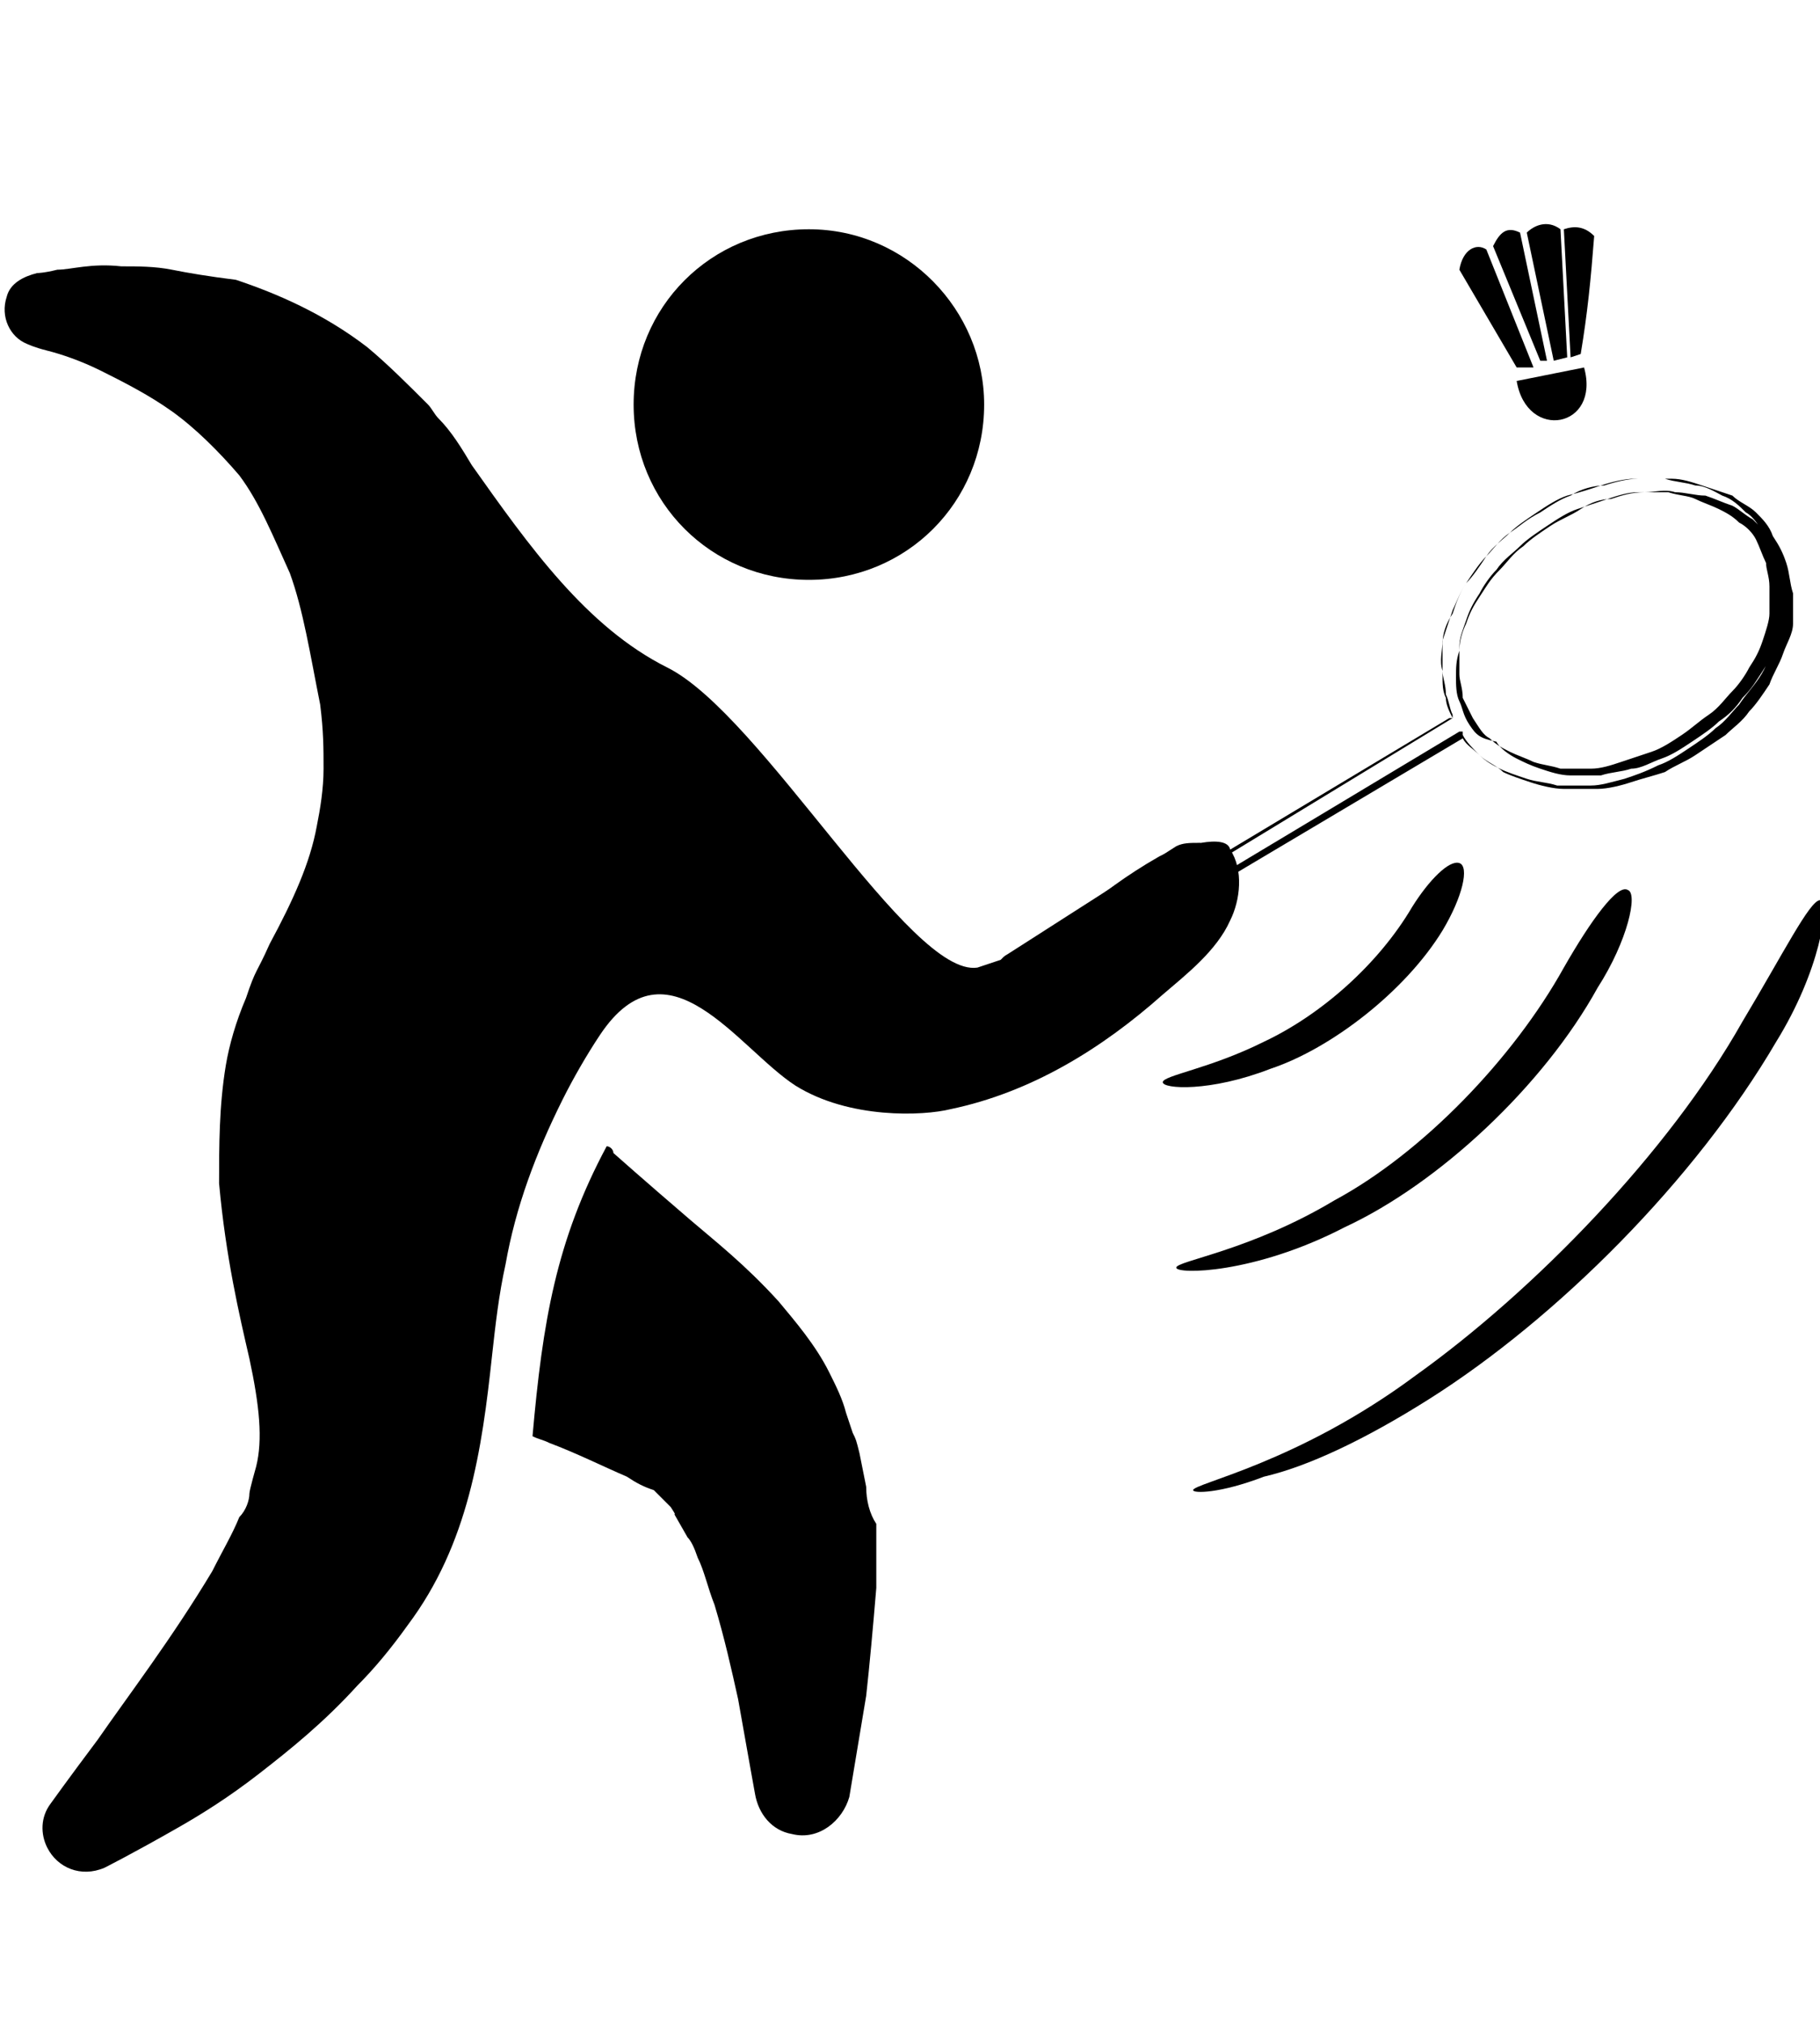
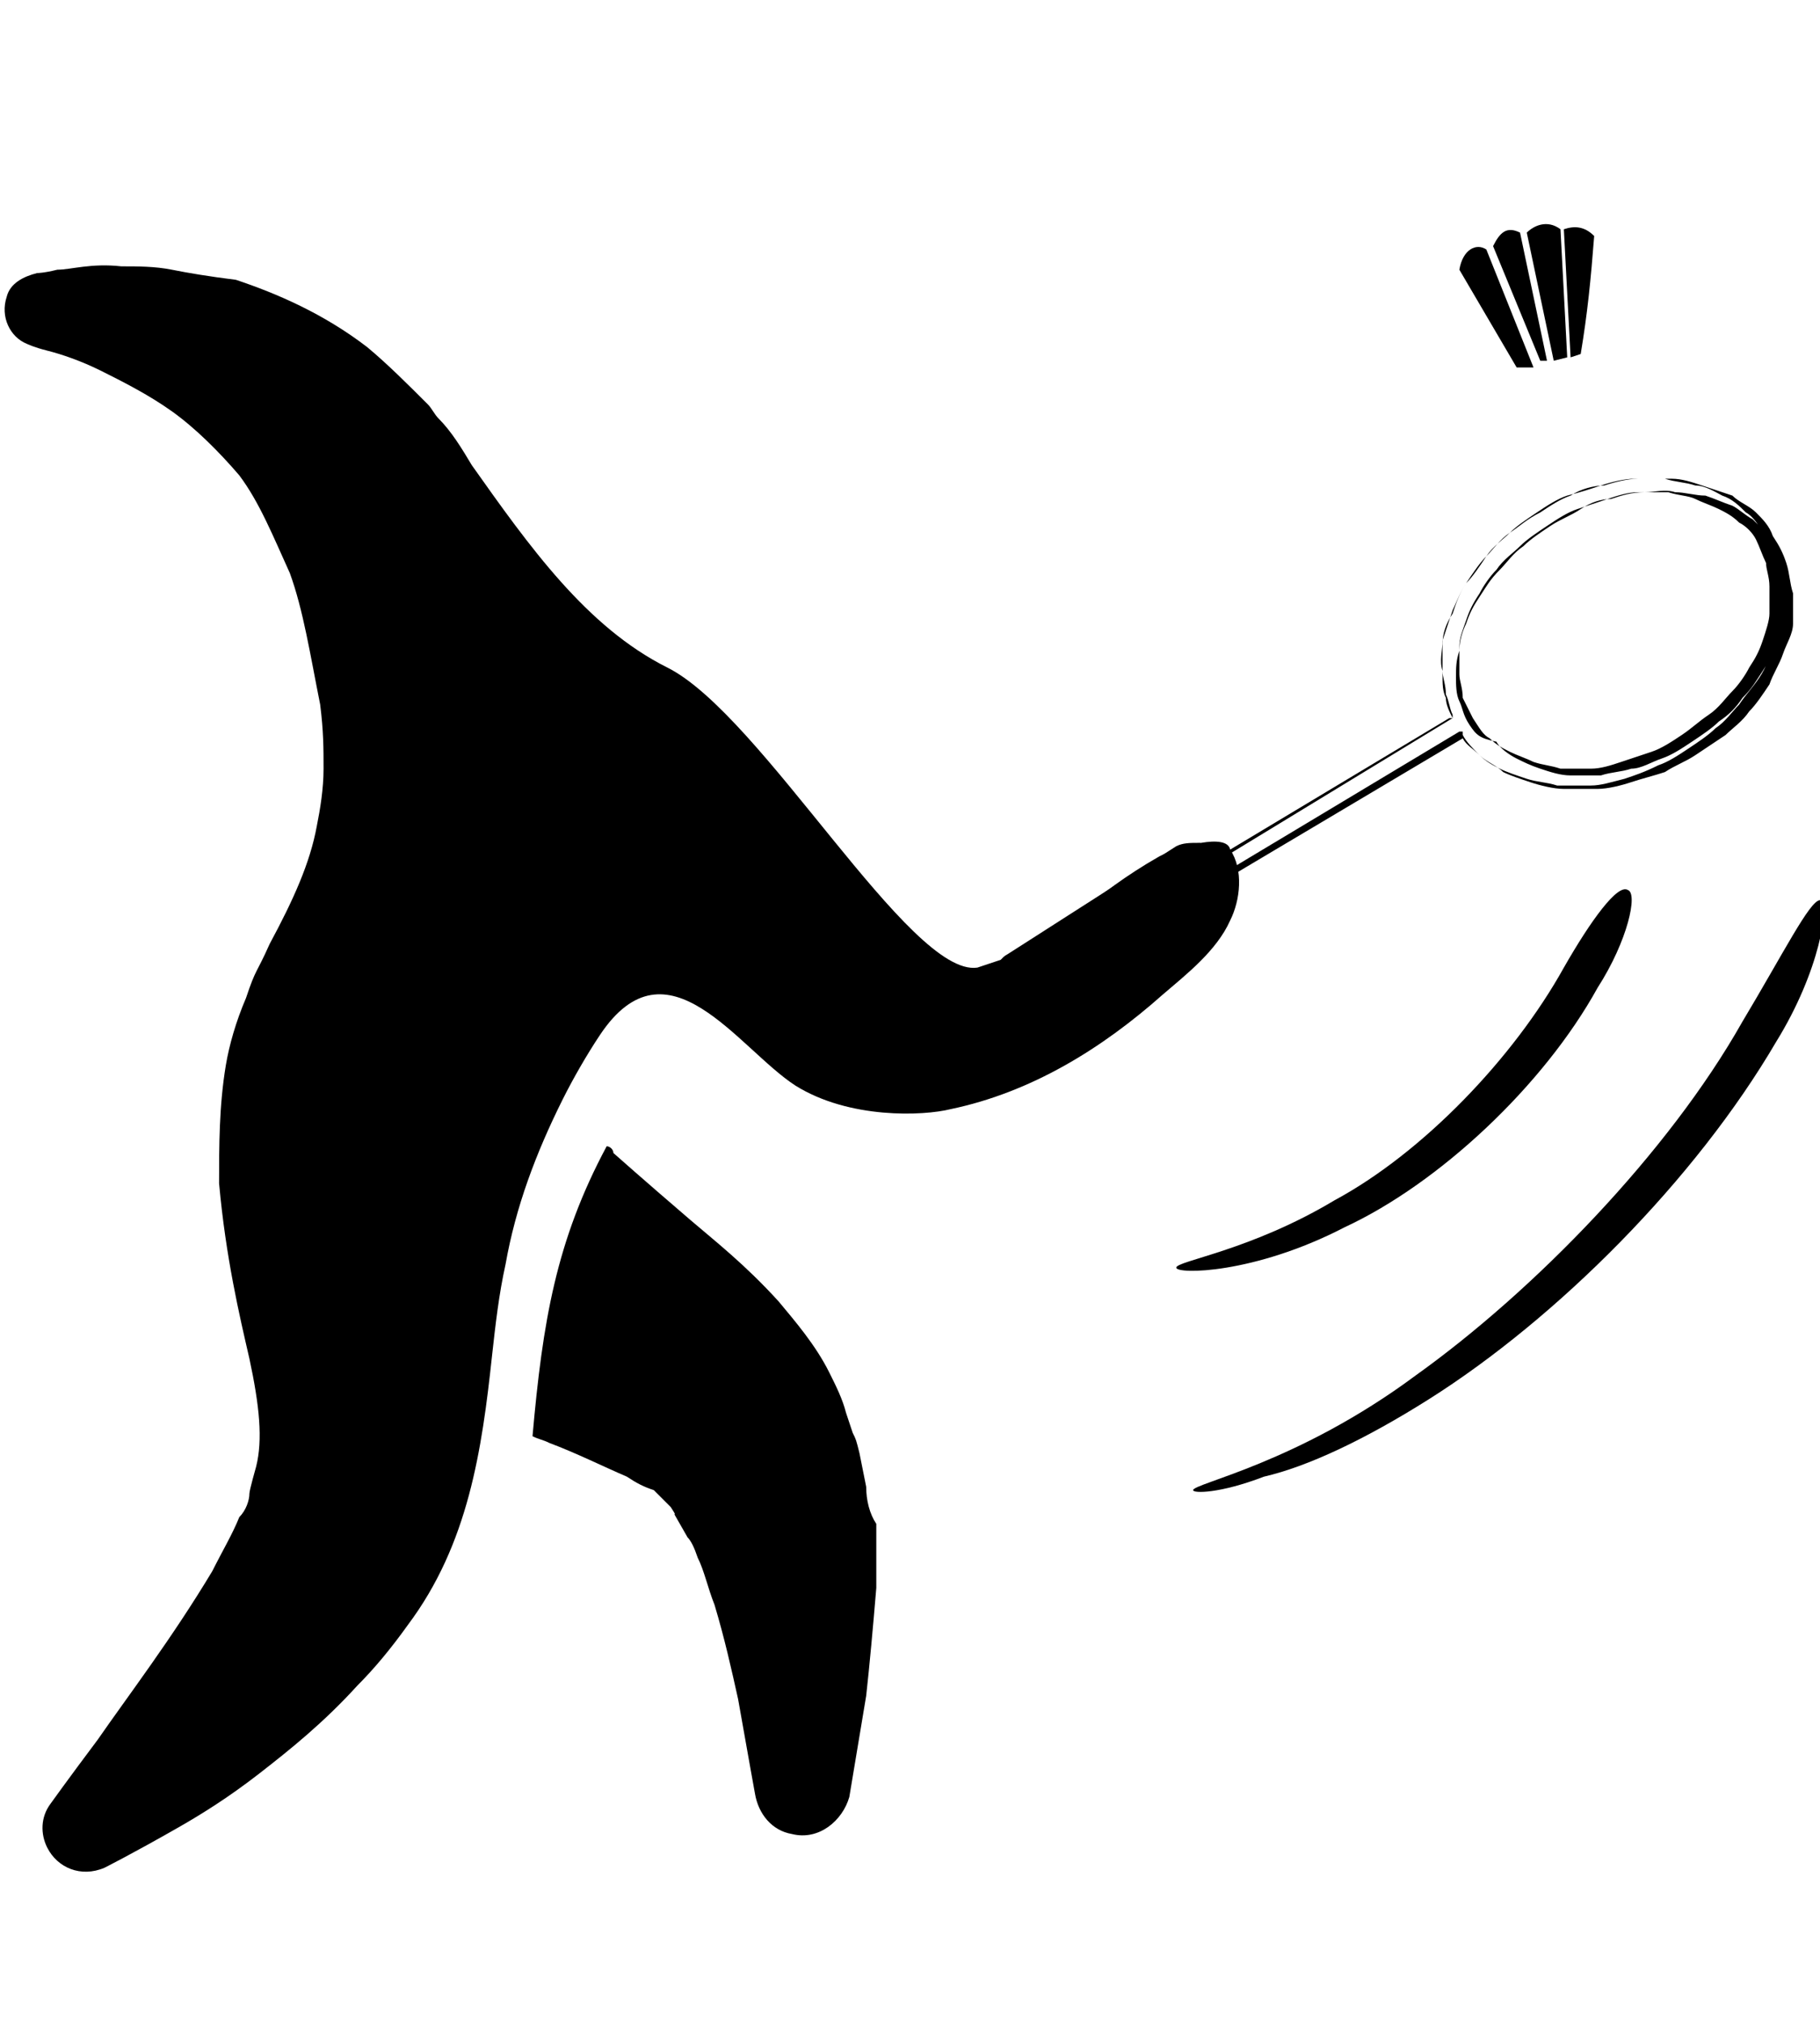
<svg xmlns="http://www.w3.org/2000/svg" version="1.1" id="Capa_1" x="0px" y="0px" viewBox="0 0 54 60" style="enable-background:new 0 0 54 60;" xml:space="preserve">
  <style type="text/css">
	.st0{fill-rule:evenodd;clip-rule:evenodd;}
</style>
  <g>
    <g>
      <g>
-         <path d="M29.2,12c0,2.9-2.3,5.2-5.2,5.2s-5.2-2.3-5.2-5.2c0-2.9,2.3-5.2,5.2-5.2S29.2,9.2,29.2,12" />
        <path d="M34.4,25.4c-2.1,1.2-2.6,2.1-4.5,3c-0.3,0.1-0.6,0.2-0.9,0.3c-2,0.3-6.4-7.5-9.2-8.9c-2.4-1.2-4.1-3.6-5.8-6     c-0.3-0.5-0.6-1-1-1.4c-0.1-0.1-0.2-0.3-0.3-0.4c-0.6-0.6-1.2-1.2-1.8-1.7c-1.3-1-2.7-1.6-3.9-2C6.2,8.2,5.6,8.1,5.1,8     c-0.5-0.1-1-0.1-1.5-0.1C2.7,7.8,2.1,8,1.7,8C1.3,8.1,1.1,8.1,1.1,8.1C0.7,8.2,0.3,8.4,0.2,8.8C0,9.4,0.3,10,0.8,10.2     c0,0,0.2,0.1,0.6,0.2c0.4,0.1,1,0.3,1.6,0.6c0.6,0.3,1.4,0.7,2.1,1.2c0.7,0.5,1.4,1.2,2,1.9c0.6,0.8,1,1.8,1.5,2.9     c0.4,1.1,0.6,2.4,0.9,3.9c0.1,0.8,0.1,1.3,0.1,1.9c0,0.6-0.1,1.2-0.2,1.7c-0.2,1.1-0.7,2.2-1.4,3.5c-0.4,0.9-0.4,0.7-0.7,1.6     c-0.3,0.7-0.5,1.4-0.6,2c-0.2,1.2-0.2,2.4-0.2,3.5c0.2,2.2,0.6,3.9,0.9,5.2c0.3,1.4,0.4,2.4,0.2,3.2c0,0-0.2,0.7-0.2,0.8     c0,0.2-0.1,0.5-0.3,0.7c-0.2,0.5-0.5,1-0.8,1.6c-1.2,2-2.5,3.7-3.4,5c-0.9,1.2-1.4,1.9-1.4,1.9c-0.3,0.4-0.3,0.9-0.1,1.3     c0.3,0.6,1,0.9,1.7,0.6c0,0,0.8-0.4,2.2-1.2c0.7-0.4,1.5-0.9,2.4-1.6c0.9-0.7,1.9-1.5,2.9-2.6c0.5-0.5,1-1.1,1.5-1.8     c1.8-2.4,2.2-5.2,2.5-8c0.1-0.9,0.2-1.8,0.4-2.7c0.3-1.7,0.9-3.3,1.7-4.9c0.3-0.6,0.7-1.3,1.1-1.9c2-3,4.1,0.4,5.8,1.5     c1.6,1,3.8,0.9,4.6,0.7c2.4-0.5,4.5-1.8,6.3-3.4c0.7-0.6,1.6-1.3,2-2.2c0.3-0.6,0.4-1.5,0-2.1C36.4,24.7,35,25.1,34.4,25.4" />
        <path d="M25.7,44.1l-0.2-1c-0.1-0.4-0.1-0.4-0.2-0.6l-0.2-0.6c-0.1-0.4-0.3-0.8-0.5-1.2c-0.4-0.8-1-1.5-1.5-2.1     c-1-1.1-1.9-1.8-2.6-2.4c-1.4-1.2-2.3-2-2.3-2C18.2,34.1,18.1,34,18,34c-1.5,2.8-1.9,5.2-2.2,8.6c0.2,0.1,0.3,0.1,0.5,0.2     c0.8,0.3,1.6,0.7,2.3,1c0.3,0.2,0.5,0.3,0.8,0.4c0.1,0.1,0.2,0.2,0.3,0.3l0.2,0.2c0,0,0.2,0.3,0.1,0.2l0.4,0.7     c0.1,0.1,0.2,0.3,0.3,0.6c0.2,0.4,0.3,0.9,0.5,1.4c0.3,1,0.5,1.9,0.7,2.8c0.3,1.7,0.5,2.8,0.5,2.8c0.1,0.6,0.5,1.1,1.1,1.2     c0.8,0.2,1.5-0.4,1.7-1.1c0,0,0.2-1.2,0.5-3c0.1-0.9,0.2-2,0.3-3.2c0-0.6,0-1.2,0-1.9C25.8,44.9,25.7,44.5,25.7,44.1" />
        <g>
          <path d="M35.4,44.2c0-0.2,3.1-0.8,6.6-3.4c3.5-2.5,7.5-6.6,9.7-10.5c1.2-2,2-3.6,2.3-3.6c0.3,0.1,0,2.1-1.3,4.2      c-2.4,4.1-6.5,8.2-10.3,10.6c-1.9,1.2-3.6,2-4.9,2.3C36.2,44.3,35.4,44.3,35.4,44.2" />
          <path d="M34.9,37.6c0-0.2,2.2-0.5,4.7-2c2.6-1.4,5.3-4.2,6.8-6.9c0.8-1.4,1.6-2.5,1.9-2.3c0.3,0.1,0,1.5-0.9,2.9      c-1.6,2.9-4.7,5.8-7.5,7.1C37.2,37.8,34.9,37.8,34.9,37.6" />
-           <path d="M34.5,32.1c0-0.2,1.4-0.4,3-1.2c1.7-0.8,3.4-2.3,4.4-4c0.5-0.8,1.1-1.4,1.4-1.3c0.3,0.1,0.1,1-0.5,2      c-1.1,1.8-3.3,3.5-5.1,4.1C35.9,32.4,34.5,32.3,34.5,32.1" />
        </g>
      </g>
    </g>
    <path d="M36.1,25.4l0.1,0.1l6.9-4.2c-0.1-0.2-0.2-0.4-0.2-0.6c-0.1-0.2-0.1-0.4-0.1-0.7l0,0c0-0.3,0-0.6,0-0.9   c0-0.3,0.1-0.6,0.3-0.9c0.1-0.3,0.2-0.6,0.4-0.9c0.2-0.3,0.4-0.6,0.6-0.8l0,0c0.2-0.3,0.5-0.5,0.7-0.7c0.3-0.2,0.5-0.4,0.9-0.6l0,0   c0.3-0.2,0.6-0.4,0.9-0.5c0.3-0.2,0.7-0.3,1-0.3l0,0c0.3-0.1,0.7-0.2,1-0.2c0.4,0,0.7,0,1,0l0,0c0.3,0,0.6,0.1,0.9,0.2   c0.3,0.1,0.6,0.2,0.9,0.3c0.2,0.2,0.5,0.3,0.7,0.5c0.2,0.2,0.4,0.4,0.5,0.7l0,0c0.2,0.3,0.3,0.5,0.4,0.8c0.1,0.3,0.1,0.6,0.2,0.9   l0,0c0,0.3,0,0.6,0,0.9c0,0.3-0.2,0.6-0.3,0.9c-0.1,0.3-0.3,0.6-0.4,0.9c-0.2,0.3-0.4,0.6-0.6,0.8l0,0c-0.2,0.3-0.5,0.5-0.7,0.7   c-0.3,0.2-0.6,0.4-0.9,0.6l0,0c-0.3,0.2-0.6,0.3-0.9,0.5l0,0c-0.3,0.1-0.7,0.2-1,0.3c-0.3,0.1-0.7,0.2-1,0.2l0,0c-0.3,0-0.6,0-1,0   l0,0c-0.3,0-0.7-0.1-1-0.2c-0.3-0.1-0.6-0.2-0.8-0.3l0,0c-0.2-0.2-0.5-0.3-0.7-0.5c-0.2-0.2-0.4-0.3-0.5-0.5L36.5,26l0.1,0.1l0,0   l0,0l0,0c0.1,0.2,0.1,0.4,0.1,0.6c-0.1,0.2-0.2,0.4-0.4,0.5l0,0l0,0l0,0l-5,3.2l0,0c-0.2,0.1-0.4,0.1-0.7,0.1   c-0.2-0.1-0.4-0.2-0.5-0.4l-0.5-0.7l0,0c-0.1-0.2-0.1-0.4-0.1-0.6c0.1-0.2,0.2-0.4,0.4-0.5l0,0l5-3.2c0.2-0.1,0.4-0.1,0.7-0.1   C35.8,25.1,36,25.2,36.1,25.4L36.1,25.4z M36.2,25.9L36.2,25.9L36.2,25.9L36.2,25.9L36,25.5l0,0c-0.1-0.2-0.3-0.2-0.4-0.3   c-0.2,0-0.4,0-0.5,0.1L30,28.5l0,0c-0.2,0.1-0.2,0.3-0.3,0.4c0,0.2,0,0.4,0.1,0.5l0.5,0.8c0.1,0.1,0.3,0.2,0.4,0.3   c0.2,0.1,0.3,0,0.5-0.1l0,0l5-3.2l0,0l0,0c0.2-0.1,0.2-0.3,0.3-0.4c0-0.2,0-0.4-0.1-0.5l0,0l0,0l0,0L36.3,26L36.2,25.9l0.1,0l7-4.2   l0.1,0l0,0.1c0.1,0.2,0.3,0.4,0.5,0.6c0.2,0.2,0.4,0.3,0.6,0.4l0,0c0.2,0.1,0.5,0.2,0.8,0.3c0.3,0.1,0.6,0.1,0.9,0.2   c0.3,0,0.6,0,1,0l0,0c0.3,0,0.6-0.1,1-0.2c0.3-0.1,0.6-0.2,1-0.4l0,0c0.3-0.1,0.6-0.3,0.9-0.5l0,0c0.3-0.2,0.6-0.4,0.8-0.6   c0.3-0.2,0.5-0.5,0.7-0.7c0.2-0.3,0.4-0.5,0.6-0.8c0.2-0.3,0.3-0.6,0.4-0.9c0.1-0.3,0.2-0.6,0.2-0.9c0.1-0.3,0.1-0.6,0-0.9l0,0   c0-0.3-0.1-0.6-0.1-0.8c-0.1-0.3-0.2-0.5-0.4-0.8c-0.1-0.2-0.3-0.5-0.5-0.6c-0.2-0.2-0.4-0.4-0.7-0.5c-0.2-0.1-0.5-0.3-0.8-0.3   c-0.3-0.1-0.6-0.1-0.9-0.2c-0.3,0-0.6,0-0.9,0c-0.3,0-0.7,0.1-1,0.2l0,0c-0.3,0.1-0.6,0.2-1,0.3c-0.3,0.1-0.6,0.3-0.9,0.5l0,0   c-0.3,0.2-0.6,0.4-0.8,0.6c-0.3,0.2-0.5,0.5-0.7,0.7c-0.2,0.3-0.4,0.6-0.6,0.8c-0.2,0.3-0.3,0.6-0.4,0.8c-0.1,0.3-0.2,0.6-0.3,0.9   c0,0.3-0.1,0.6,0,0.9l0,0c0,0.2,0.1,0.4,0.1,0.7c0.1,0.2,0.1,0.4,0.2,0.6l0,0.1l-0.1,0l-7,4.2l0.1,0.1L36.2,25.9z M43.7,21.3   L43.7,21.3L43.7,21.3L43.7,21.3c0.2,0.3,0.3,0.5,0.5,0.6c0.2,0.2,0.4,0.3,0.6,0.4l0,0c0.2,0.1,0.5,0.2,0.7,0.3   c0.3,0.1,0.5,0.1,0.8,0.2c0.3,0,0.6,0,0.9,0c0.3,0,0.6-0.1,0.9-0.2l0,0c0.3-0.1,0.6-0.2,0.9-0.3c0.3-0.1,0.6-0.3,0.9-0.5l0,0   c0.3-0.2,0.5-0.4,0.8-0.6c0.3-0.2,0.5-0.5,0.7-0.7c0.2-0.2,0.4-0.5,0.5-0.7l0,0c0.2-0.3,0.3-0.5,0.4-0.8c0.1-0.3,0.2-0.6,0.2-0.8   c0-0.3,0-0.5,0-0.8l0,0c0-0.3-0.1-0.5-0.1-0.7l0,0c-0.1-0.2-0.2-0.5-0.3-0.7l0,0c-0.1-0.2-0.3-0.4-0.5-0.5   c-0.2-0.2-0.4-0.3-0.6-0.4c-0.2-0.1-0.5-0.2-0.7-0.3c-0.2-0.1-0.5-0.1-0.8-0.2c-0.3,0-0.6,0-0.9,0c-0.3,0-0.6,0.1-0.9,0.2   c-0.3,0.1-0.6,0.2-0.9,0.3c-0.3,0.1-0.6,0.3-0.9,0.5l0,0c-0.3,0.2-0.6,0.4-0.8,0.6c-0.2,0.2-0.5,0.4-0.7,0.7   c-0.2,0.2-0.4,0.5-0.5,0.7c-0.2,0.3-0.3,0.5-0.4,0.8c-0.1,0.3-0.2,0.5-0.2,0.8c0,0.3,0,0.5,0,0.8l0,0c0,0.2,0.1,0.4,0.1,0.7   C43.5,20.9,43.6,21.1,43.7,21.3L43.7,21.3z M43.6,21.5L43.6,21.5L43.6,21.5c-0.2-0.3-0.2-0.5-0.3-0.7c-0.1-0.2-0.1-0.5-0.1-0.7l0,0   c0-0.3,0-0.5,0.1-0.8c0-0.3,0.1-0.6,0.2-0.8c0.1-0.3,0.2-0.5,0.4-0.8c0.2-0.3,0.3-0.5,0.6-0.8l0,0c0.2-0.2,0.4-0.5,0.7-0.7   c0.2-0.2,0.5-0.4,0.8-0.6l0,0c0.3-0.2,0.6-0.3,0.9-0.5c0.3-0.2,0.6-0.3,0.9-0.3c0.3-0.1,0.6-0.2,1-0.2c0.3,0,0.6-0.1,0.9,0   c0.3,0,0.6,0.1,0.9,0.1c0.3,0.1,0.5,0.2,0.8,0.3c0.2,0.1,0.4,0.3,0.6,0.4c0.2,0.2,0.4,0.4,0.5,0.6c0.1,0.2,0.3,0.4,0.3,0.7l0,0   c0.1,0.2,0.1,0.5,0.1,0.8l0,0c0,0.3,0,0.6,0,0.8c0,0.3-0.1,0.6-0.2,0.8c-0.1,0.3-0.2,0.5-0.4,0.8l0,0c-0.2,0.3-0.3,0.5-0.6,0.8l0,0   c-0.2,0.3-0.4,0.5-0.7,0.7c-0.2,0.2-0.5,0.4-0.8,0.6l0,0c-0.3,0.2-0.6,0.4-0.9,0.5c-0.3,0.1-0.6,0.3-0.9,0.3l0,0   c-0.3,0.1-0.6,0.1-0.9,0.2c-0.3,0-0.6,0-0.9,0l0,0c-0.3,0-0.6-0.1-0.9-0.2c-0.3-0.1-0.5-0.2-0.7-0.3l0,0c-0.2-0.1-0.5-0.3-0.6-0.5   C43.9,21.9,43.8,21.8,43.6,21.5L43.6,21.5L43.6,21.5z M35,26.5l0.2,0.3c0.1,0.1,0.1,0.3,0.1,0.4c0,0.1-0.1,0.3-0.3,0.4l0,0   l-2.9,1.8l0,0l0,0l0,0c-0.1,0.1-0.3,0.1-0.4,0.1l0,0c-0.1,0-0.3-0.1-0.3-0.3l0,0l0,0l-0.2-0.3l0,0l0,0l0,0l0,0l0,0   C31,28.8,31,28.6,31,28.5l0,0c0-0.1,0.1-0.3,0.3-0.4l0,0l0,0l0,0l2.9-1.8l0,0c0.1-0.1,0.3-0.1,0.4-0.1C34.7,26.2,34.9,26.3,35,26.5   L35,26.5z M35,26.8l-0.2-0.3c-0.1-0.1-0.2-0.1-0.3-0.2c-0.1,0-0.2,0-0.3,0l-2.9,1.8l0,0l0,0l0,0l0,0l0,0c-0.1,0-0.1,0.2-0.2,0.2   c0,0.1,0,0.2,0.1,0.3l0,0l0,0l0.2,0.3l0,0l0,0c0.1,0.1,0.2,0.2,0.3,0.2c0.1,0,0.2,0,0.3,0l0,0l0,0l0,0l2.9-1.8   c0.1,0,0.2-0.1,0.2-0.2C35.1,27,35.1,26.9,35,26.8L35,26.8z" />
    <g>
      <path class="st0" d="M43.3,8c0.1-0.6,0.5-0.8,0.8-0.6l1.4,3.5L45,10.9L43.3,8z" />
-       <path class="st0" d="M45,11.3c0.3,1.8,2.5,1.4,2-0.4L45,11.3z" />
      <path class="st0" d="M44.3,7.3c0.2-0.4,0.4-0.6,0.8-0.4l0.8,3.8l-0.2,0L44.3,7.3z" />
      <path class="st0" d="M45.3,6.9c0.2-0.2,0.6-0.4,1-0.1l0.2,3.8l-0.4,0.1L45.3,6.9z" />
      <path class="st0" d="M46.4,6.8c0.3-0.1,0.6-0.1,0.9,0.2c-0.1,1.3-0.2,2.3-0.4,3.5l-0.3,0.1L46.4,6.8z" />
    </g>
  </g>
</svg>